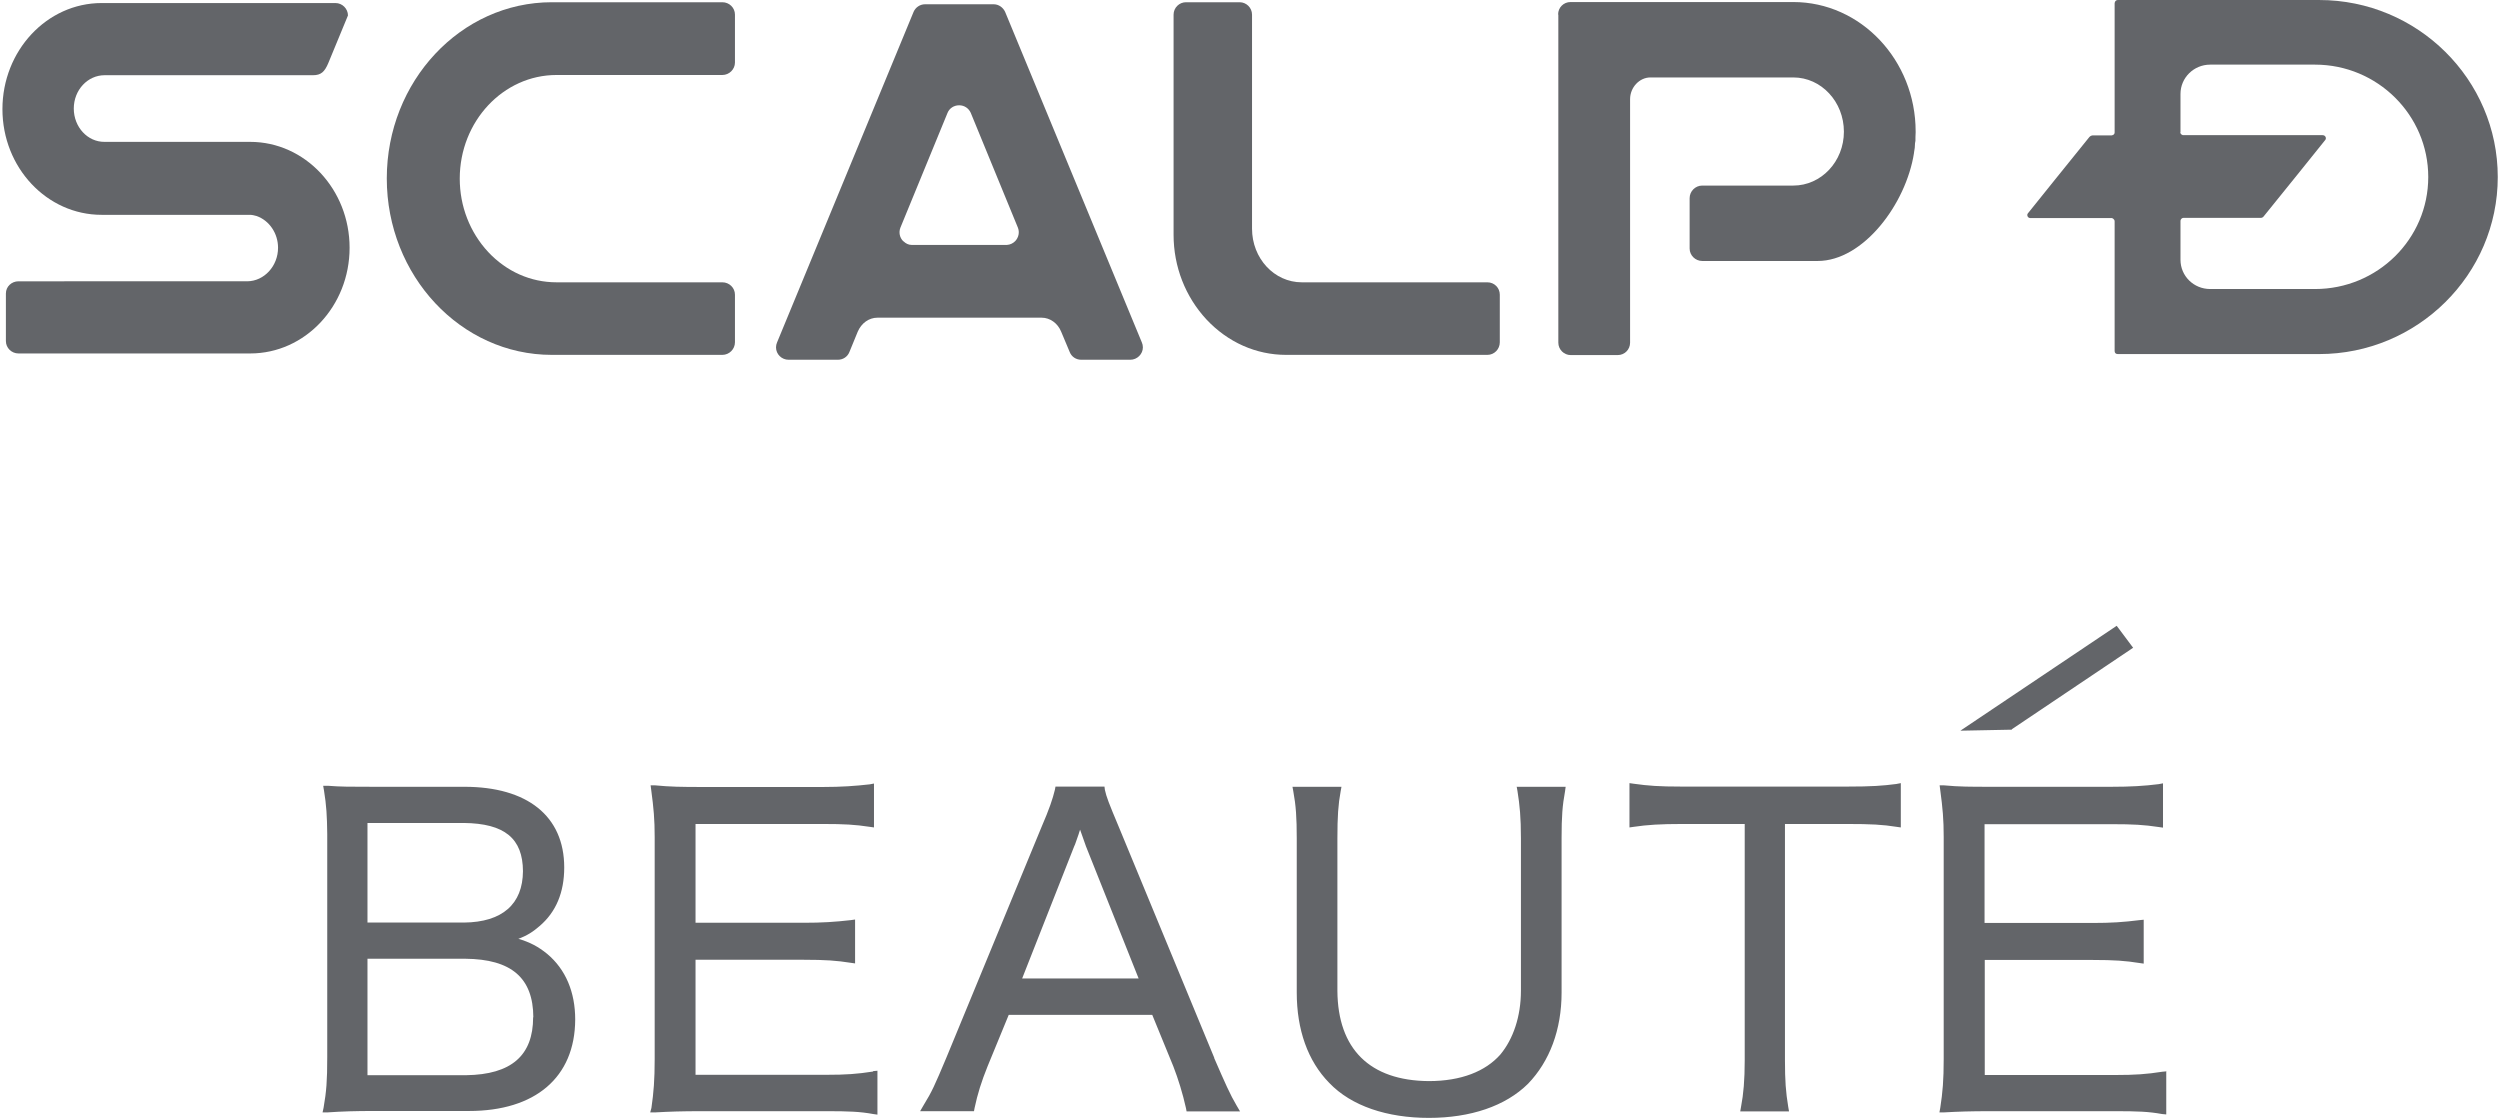
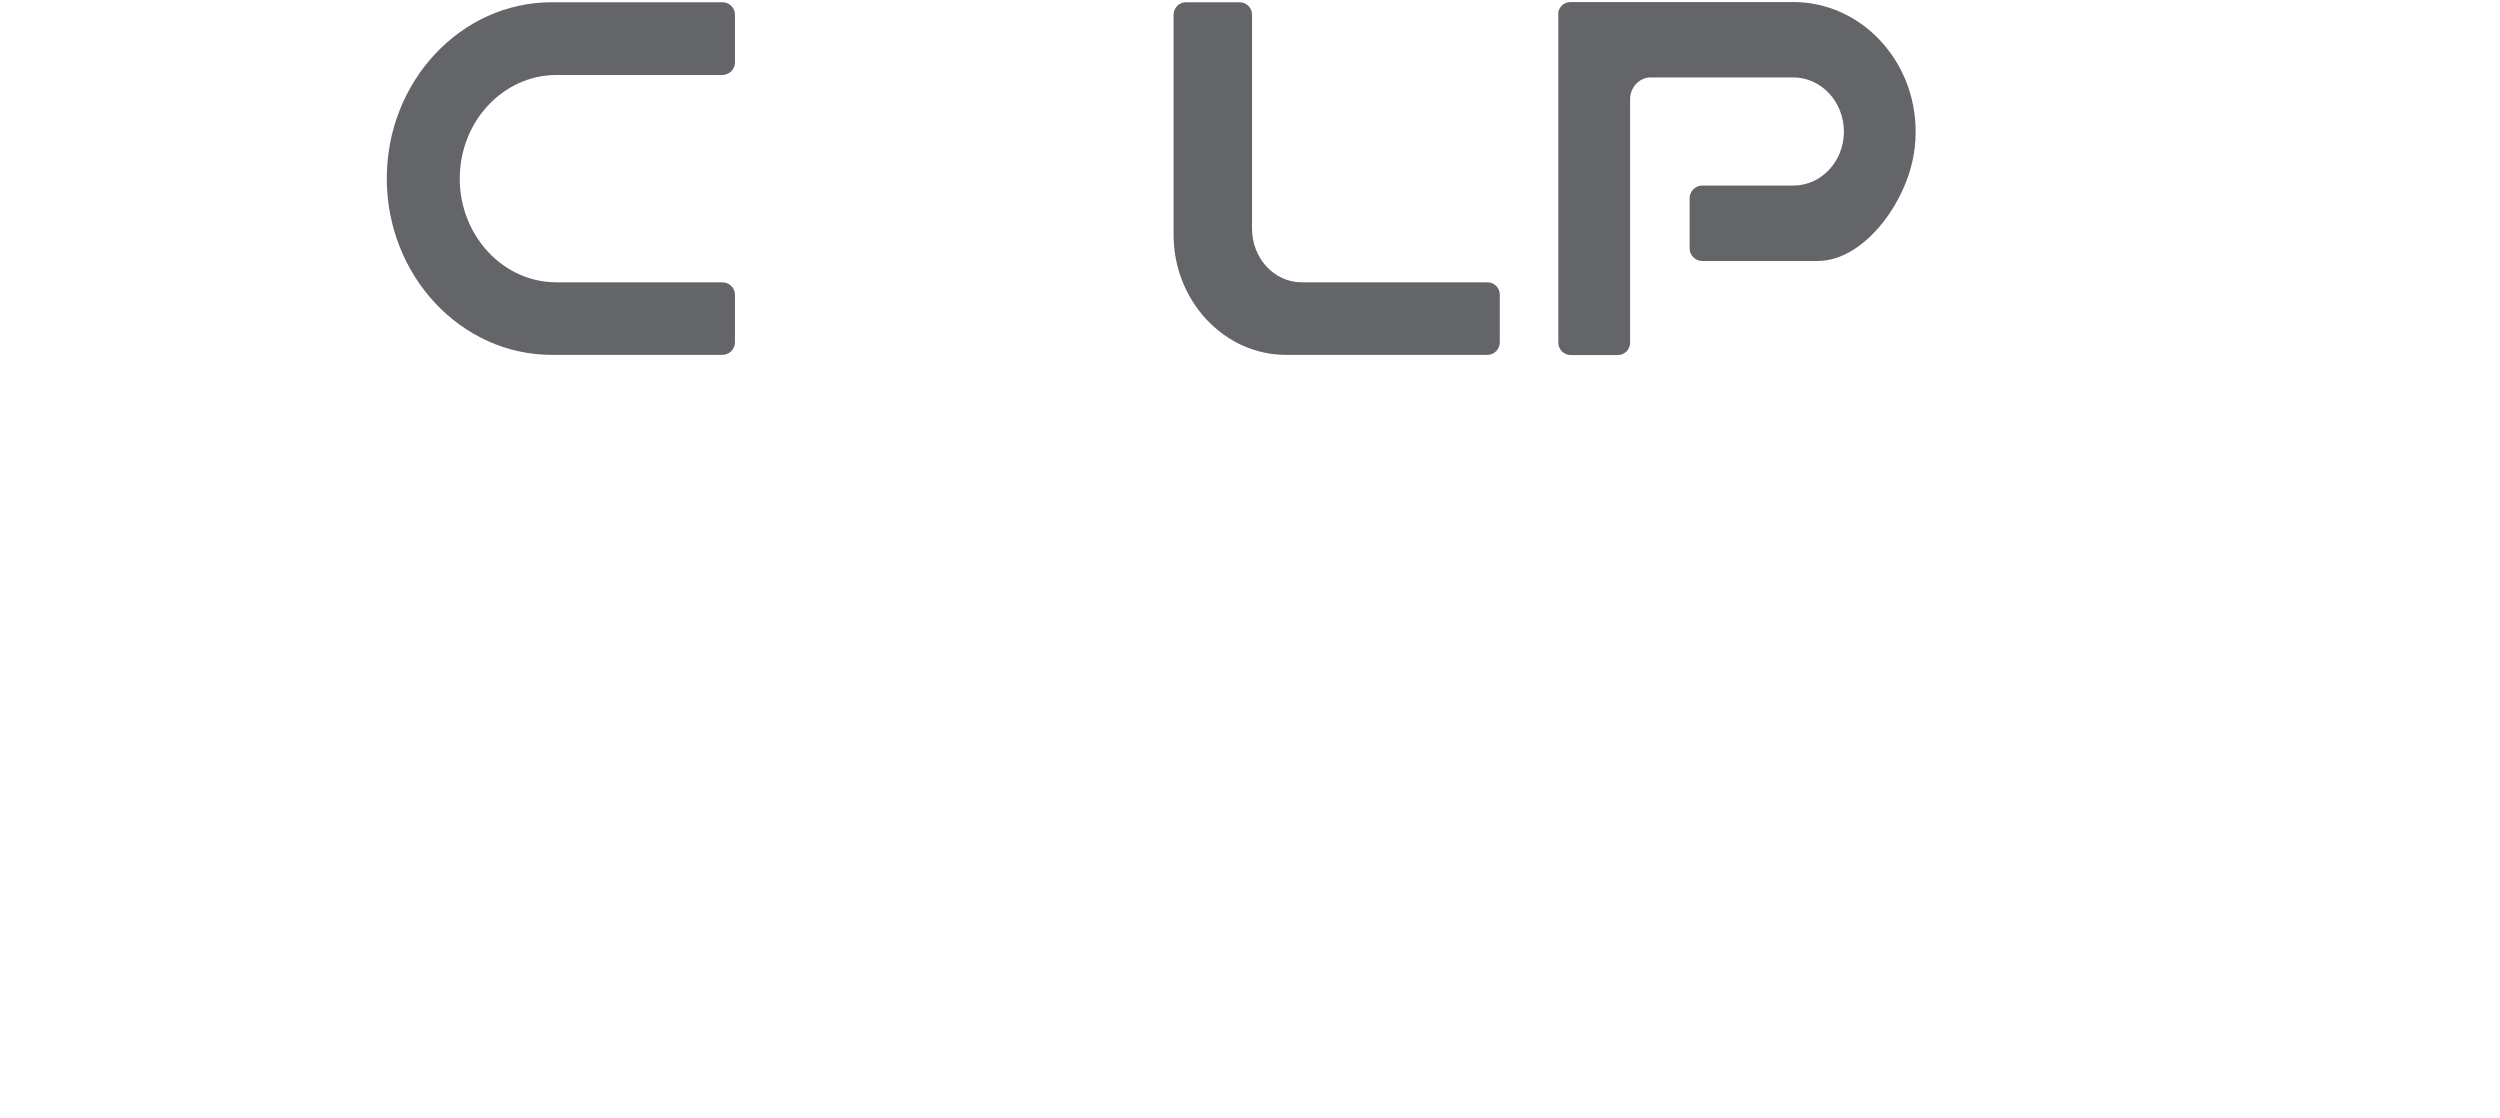
<svg xmlns="http://www.w3.org/2000/svg" id="uuid-642bbc3b-e9eb-49e3-a235-73ae62371b70" width="123" height="55" viewBox="0 0 123 55">
  <defs>
    <style>.uuid-b3b0100a-c96b-417d-a1cd-66ffd6d433b2{fill:none;}.uuid-b3b0100a-c96b-417d-a1cd-66ffd6d433b2,.uuid-dc03c84c-ec7d-4225-b109-b3d8545f8245{stroke-width:0px;}.uuid-dc03c84c-ec7d-4225-b109-b3d8545f8245{fill:#636569;}</style>
  </defs>
  <g id="uuid-1f220ab1-66e6-4493-8371-53c41001cbae">
-     <rect class="uuid-b3b0100a-c96b-417d-a1cd-66ffd6d433b2" width="123" height="55" />
-     <path class="uuid-dc03c84c-ec7d-4225-b109-b3d8545f8245" d="M25.48,46.2c.46-.17.75-.36,1.07-.64.81-.69,1.21-1.66,1.21-2.88,0-2.54-1.83-3.97-4.91-3.97h-4.44c-1.22,0-1.63,0-2.28-.05h-.23s.04.23.04.23c.12.73.15,1.26.16,2.14v10.97c0,1.19-.04,1.69-.18,2.5l-.05.23h.24c.73-.05,1.37-.07,2.3-.07h4.67c3.24,0,5.21-1.64,5.22-4.5,0-1.35-.47-2.47-1.38-3.23-.43-.35-.85-.58-1.45-.75M26.23,50.05c0,1.88-1.07,2.82-3.3,2.85h-4.85v-5.73h4.81c2.27.02,3.34.94,3.35,2.88M18.08,45.39v-4.9h4.73c2.03.02,2.91.77,2.92,2.37-.01,1.62-1.01,2.51-2.9,2.53h-4.75ZM42.96,52.7l.21-.02v2.16l-.21-.03c-.65-.12-1.22-.14-2.3-.14h-6.14c-.99,0-1.56.02-2.28.06h-.25s.06-.22.06-.22c.11-.77.16-1.37.16-2.41v-10.91c0-.88-.05-1.42-.17-2.32l-.03-.23h.23c.72.07,1.29.08,2.28.08h5.97c.9,0,1.6-.05,2.3-.13l.21-.04v2.16l-.21-.03c-.72-.11-1.26-.14-2.3-.14h-6.27v4.86h5.32c.9,0,1.53-.04,2.32-.13l.21-.03v2.16l-.21-.03c-.7-.11-1.24-.15-2.32-.15h-5.32v5.66h6.45c.95,0,1.51-.04,2.28-.16M59.74,52.04l-4.68-11.32c-.52-1.24-.62-1.5-.7-1.86l-.02-.16h-2.41s-.03.16-.03.16c-.11.45-.26.91-.67,1.86l-4.67,11.32c-.58,1.38-.71,1.67-1.11,2.32l-.18.31h2.65l.03-.16c.15-.7.33-1.28.64-2.05l1.04-2.53h7.06l1.04,2.54c.24.62.46,1.33.62,2.05l.03.16h2.63l-.17-.29c-.31-.52-.57-1.11-1.1-2.33M53.08,41s.04-.12.06-.18c.23.64.24.68.29.82l2.59,6.5h-5.73l2.56-6.5c.06-.11.11-.31.23-.63M74.63,38.71h2.4l-.03.22c-.13.7-.17,1.26-.17,2.29v7.61c0,1.84-.59,3.39-1.65,4.49-1.11,1.1-2.83,1.68-4.88,1.68s-3.81-.58-4.9-1.72c-1.06-1.08-1.6-2.62-1.6-4.45v-7.57c0-1.04-.04-1.63-.17-2.33l-.04-.22h2.41l-.04.22c-.12.65-.16,1.24-.16,2.32v7.5c.02,2.86,1.59,4.42,4.5,4.44,1.59,0,2.79-.48,3.52-1.31.63-.76,1.01-1.87,1.01-3.14v-7.5c0-1.02-.06-1.63-.17-2.32l-.04-.22ZM93.31,38.57l.21-.04v2.18l-.21-.03c-.68-.11-1.27-.14-2.43-.14h-3.06v11.63c0,1,.04,1.55.16,2.28l.04.23h-2.4l.04-.23c.12-.62.18-1.32.18-2.28v-11.63h-3.08c-1.07,0-1.71.04-2.38.14l-.21.03v-2.18l.21.03c.71.1,1.25.14,2.35.14h8.16c1.19,0,1.75-.04,2.43-.13M106.58,52.68v2.15l-.21-.02c-.66-.12-1.2-.14-2.32-.14h-6.12c-1,0-1.57.02-2.29.06h-.22s.04-.22.04-.22c.12-.77.17-1.37.17-2.41v-10.92c0-.87-.05-1.41-.17-2.31l-.03-.23h.22c.75.07,1.29.07,2.29.07h5.96c.9,0,1.61-.04,2.31-.13l.21-.04v2.18l-.21-.03c-.73-.11-1.26-.14-2.31-.14h-6.26v4.86h5.31c.92,0,1.52-.04,2.32-.14l.2-.02v2.16l-.21-.03c-.69-.11-1.22-.15-2.3-.15h-5.31v5.66h6.44c.95,0,1.53-.04,2.29-.16l.21-.02ZM98.99,35.9l-2.54.05,7.69-5.16.1.13.59.79.12.16-5.97,4.01Z" />
    <path class="uuid-dc03c84c-ec7d-4225-b109-b3d8545f8245" d="M76.67.72v16.14c0,.34.28.61.61.61h2.31c.34,0,.61-.27.61-.61V4.88c0-.58.46-1.07,1-1.07h7.03c1.38,0,2.49,1.2,2.49,2.67s-1.12,2.65-2.49,2.65h-4.48c-.34,0-.62.28-.62.62v2.48c0,.33.28.61.62.61h5.68c2.24,0,4.35-2.8,4.74-5.32v-.02c.03-.15.05-.3.05-.46l.02-.11c0-.13,0-.27.01-.41v-.05c0-3.51-2.7-6.37-6.02-6.37h-10.96c-.34,0-.61.27-.61.61" />
-     <path class="uuid-dc03c84c-ec7d-4225-b109-b3d8545f8245" d="M5,.15C2.31.15.12,2.49.12,5.37s2.19,5.2,4.88,5.2h7.3c.11,0,.22.03.33.06.62.22,1.05.85,1.05,1.56,0,.9-.68,1.64-1.51,1.65H.91c-.34,0-.62.26-.62.6v2.34c0,.34.28.61.62.61h11.4c2.7,0,4.89-2.33,4.89-5.2s-2.19-5.21-4.89-5.21h-7.16c-.84.01-1.52-.73-1.52-1.64s.68-1.64,1.52-1.64h10.25c.4,0,.57-.17.75-.59l.97-2.35c0-.33-.28-.61-.61-.61H5Z" />
    <path class="uuid-dc03c84c-ec7d-4225-b109-b3d8545f8245" d="M27.15.11c-4.48,0-8.12,3.89-8.12,8.67s3.64,8.68,8.12,8.68h8.39c.34,0,.62-.28.62-.62v-2.34c0-.34-.28-.61-.62-.61h-8.16c-1.27,0-2.46-.53-3.36-1.49-.9-.97-1.4-2.25-1.4-3.61,0-2.82,2.14-5.1,4.76-5.1h8.16c.34,0,.62-.28.62-.61V.72c0-.34-.28-.61-.62-.61h-8.39Z" />
    <path class="uuid-dc03c84c-ec7d-4225-b109-b3d8545f8245" d="M58.35.11c-.33,0-.61.27-.61.61v10.83c0,1.57.58,3.05,1.62,4.17,1.05,1.12,2.44,1.74,3.92,1.74h9.9c.34,0,.61-.28.61-.62v-2.34c0-.34-.27-.61-.61-.61h-9.13c-1.36,0-2.45-1.18-2.45-2.64V.72c0-.34-.28-.61-.61-.61h-2.64Z" />
-     <path class="uuid-dc03c84c-ec7d-4225-b109-b3d8545f8245" d="M44.44,11.87c-.18-.18-.23-.44-.14-.67l2.32-5.65c.09-.22.31-.37.57-.37s.47.15.57.37l2.32,5.65c.09.22.04.49-.14.67-.11.11-.25.17-.4.18h-4.69c-.15,0-.29-.07-.4-.18M45.51.21c-.25,0-.47.16-.56.37l-6.72,16.27c-.03.07-.05.15-.05.24,0,.34.28.61.62.61h2.42c.26,0,.48-.15.57-.38l.41-1c.18-.42.55-.69.97-.69h8.08c.41,0,.79.27.96.69l.42,1c.09.23.31.38.57.38h2.41c.34,0,.62-.28.62-.61,0-.09-.02-.17-.05-.24L49.45.58c-.1-.21-.31-.37-.56-.37h-3.37Z" />
-     <path class="uuid-dc03c84c-ec7d-4225-b109-b3d8545f8245" d="M107.28,6.51v-1.89c0-.79.65-1.44,1.46-1.44h5.16c3.07,0,5.57,2.48,5.57,5.53s-2.5,5.51-5.57,5.51h-5.16c-.81,0-1.46-.64-1.46-1.44v-1.92c.02-.12.11-.14.14-.14h3.8c.06,0,.11-.02.15-.07.42-.51,3-3.72,3.03-3.76.07-.07.03-.24-.13-.24h-6.87s-.13-.03-.13-.15M104.2,0c-.15,0-.16.16-.16.16v6.35c0,.12-.1.14-.14.15h-.92c-.07,0-.14.03-.19.09-.47.57-2.96,3.68-3.02,3.75-.06.07-.02.23.13.23h4.01s.13.04.13.16h0s0,6.36,0,6.36c0,0-.02.17.16.17h9.9c4.84,0,8.79-3.91,8.79-8.71s-3.94-8.71-8.79-8.71h-9.9Z" />
  </g>
</svg>